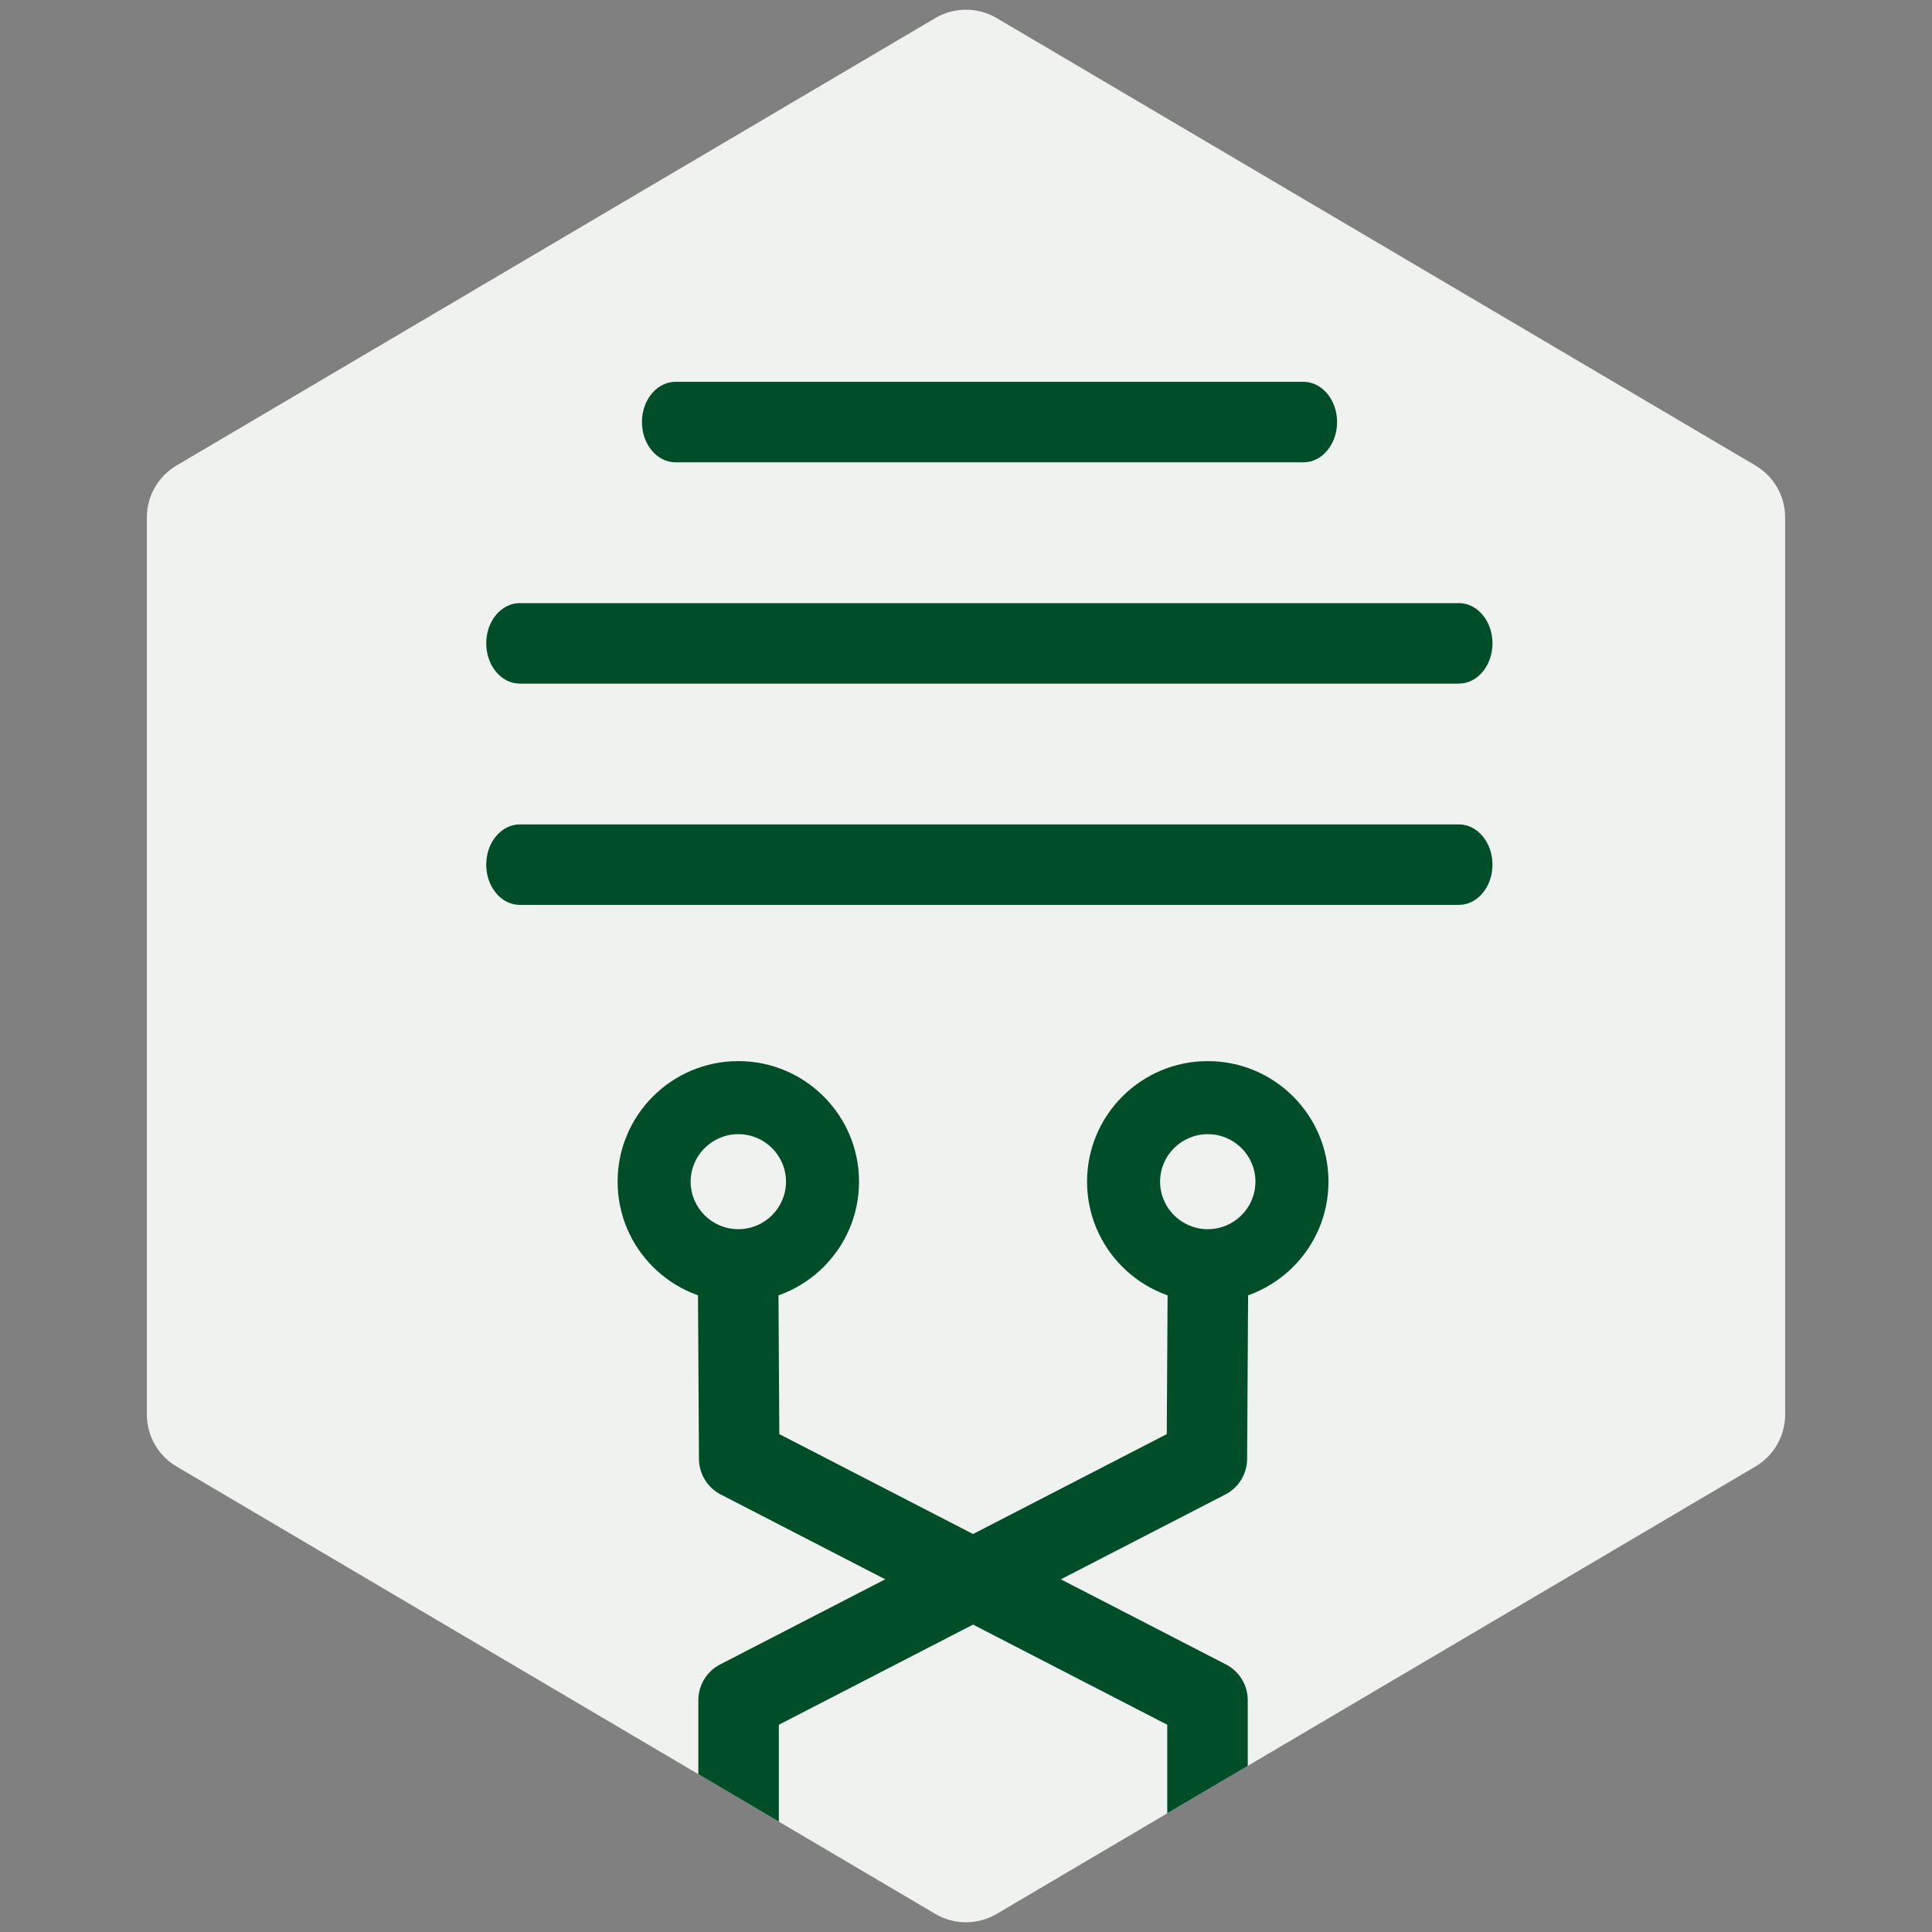
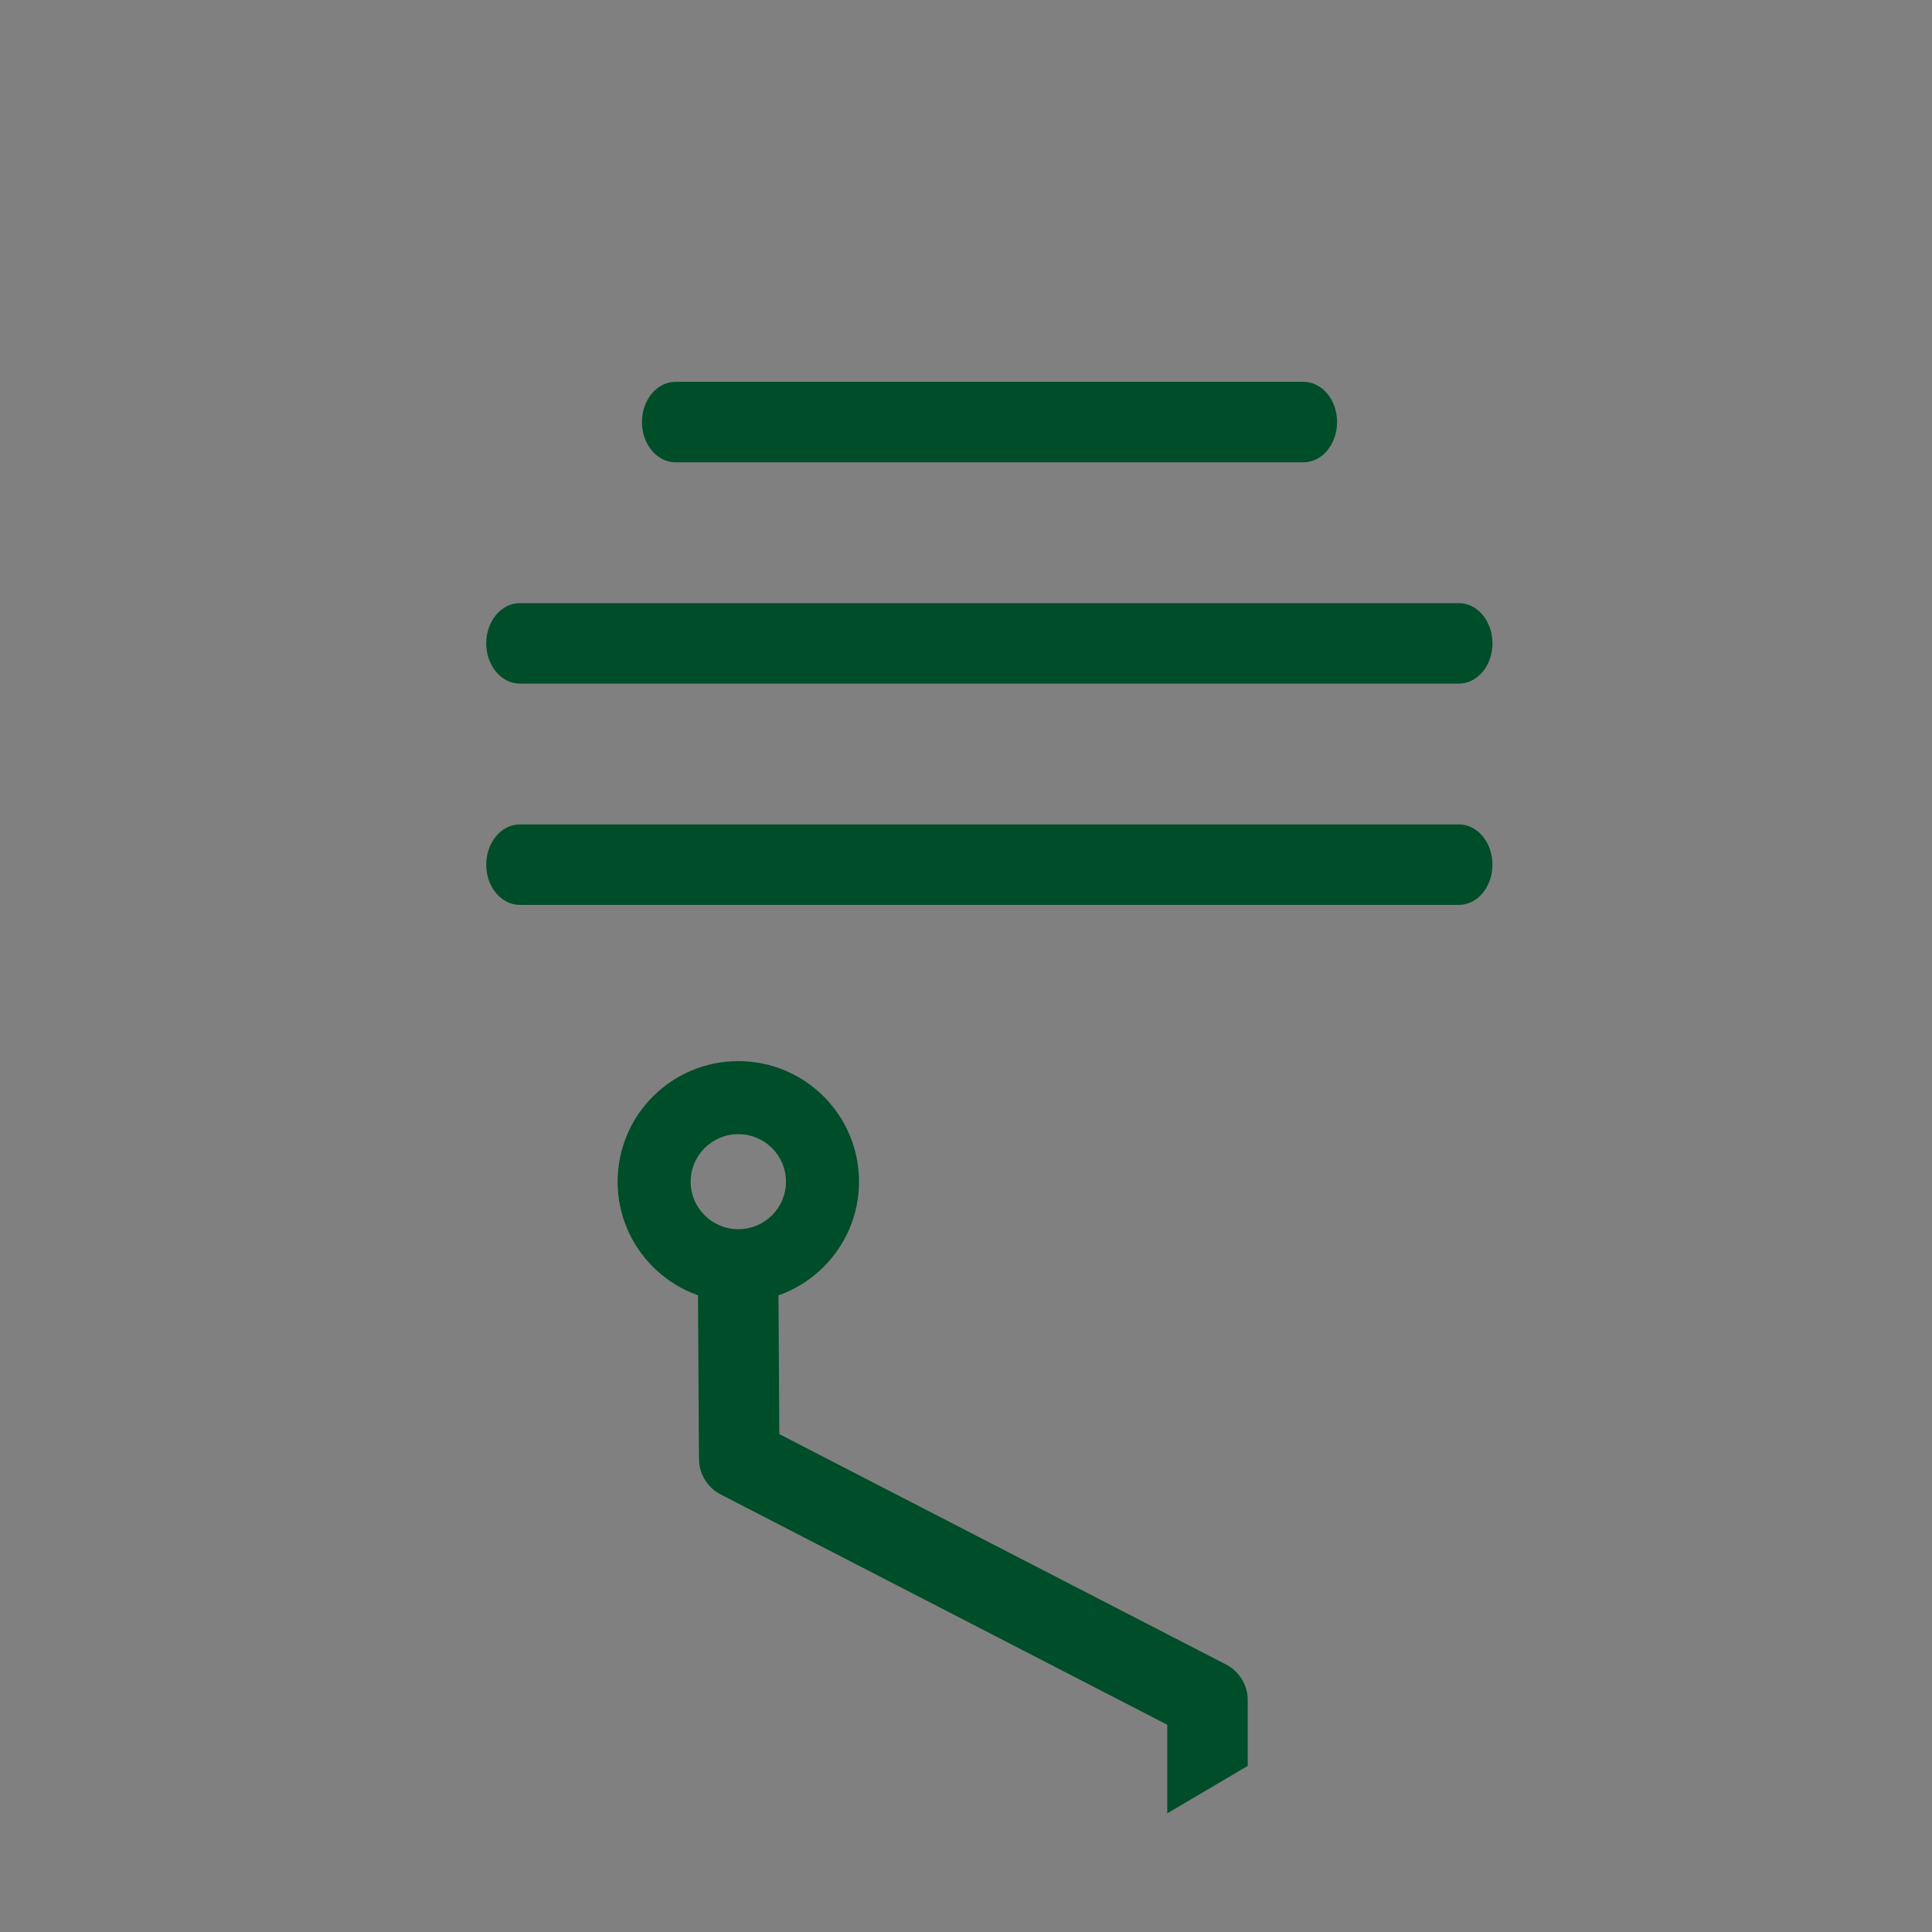
<svg xmlns="http://www.w3.org/2000/svg" xmlns:ns1="http://www.serif.com/" width="100%" height="100%" viewBox="0 0 96 96" version="1.1" xml:space="preserve" style="fill-rule:evenodd;clip-rule:evenodd;stroke-linejoin:round;stroke-miterlimit:1.5;">
  <rect x="0" y="0" width="96" height="96" fill="#808080" stroke="none" />
  <g transform="matrix(1,0,0,1,-146,0)">
-     <rect id="Artboard2" x="146" y="0" width="96" height="96" style="fill:none;" />
    <g id="Artboard21" ns1:id="Artboard2">
      <g transform="matrix(1,0,0,1,147,0)">
-         <path d="M45.476,0.898C46.416,0.344 47.584,0.344 48.524,0.898C54.96,4.694 79.882,19.388 86.227,23.13C87.142,23.669 87.703,24.652 87.703,25.714C87.703,33.179 87.703,62.821 87.703,70.286C87.703,71.348 87.142,72.331 86.227,72.87C79.882,76.612 54.96,91.306 48.524,95.102C47.584,95.656 46.416,95.656 45.476,95.102C39.04,91.306 14.118,76.612 7.773,72.87C6.858,72.331 6.297,71.348 6.297,70.286C6.297,62.821 6.297,33.179 6.297,25.714C6.297,24.652 6.858,23.669 7.773,23.13C14.118,19.388 39.04,4.694 45.476,0.898Z" style="fill:rgb(239,242,239);" />
        <clipPath id="_clip1">
          <path d="M45.476,0.898C46.416,0.344 47.584,0.344 48.524,0.898C54.96,4.694 79.882,19.388 86.227,23.13C87.142,23.669 87.703,24.652 87.703,25.714C87.703,33.179 87.703,62.821 87.703,70.286C87.703,71.348 87.142,72.331 86.227,72.87C79.882,76.612 54.96,91.306 48.524,95.102C47.584,95.656 46.416,95.656 45.476,95.102C39.04,91.306 14.118,76.612 7.773,72.87C6.858,72.331 6.297,71.348 6.297,70.286C6.297,62.821 6.297,33.179 6.297,25.714C6.297,24.652 6.858,23.669 7.773,23.13C14.118,19.388 39.04,4.694 45.476,0.898Z" />
        </clipPath>
        <g clip-path="url(#_clip1)">
          <g transform="matrix(0.767,0,0,0.92,11.213,8.268)">
            <g transform="matrix(1.403,0,0,1.403,-14.252,-14.251)">
              <path d="M30,21.549L59,21.549C59.855,21.549 60.549,20.855 60.549,20C60.549,19.145 59.855,18.451 59,18.451L30,18.451C29.145,18.451 28.451,19.145 28.451,20C28.451,20.855 29.145,21.549 30,21.549Z" style="fill:rgb(0,77,42);" />
            </g>
            <g transform="matrix(2.098,0,0,1.403,-45.19,-2.299)">
              <path d="M30,21.549L59,21.549C59.572,21.549 60.036,20.855 60.036,20C60.036,19.145 59.572,18.451 59,18.451L30,18.451C29.428,18.451 28.964,19.145 28.964,20C28.964,20.855 29.428,21.549 30,21.549Z" style="fill:rgb(0,77,42);" />
            </g>
            <g transform="matrix(2.098,0,0,1.403,-45.19,9.653)">
              <path d="M30,21.549L59,21.549C59.572,21.549 60.036,20.855 60.036,20C60.036,19.145 59.572,18.451 59,18.451L30,18.451C29.428,18.451 28.964,19.145 28.964,20C28.964,20.855 29.428,21.549 30,21.549Z" style="fill:rgb(0,77,42);" />
            </g>
          </g>
          <g>
            <g>
              <g transform="matrix(1,0,0,1,2,0.483)">
                <g transform="matrix(1,0,0,1,-147,0)">
                  <path d="M180.673,62.241L180.731,72L204,84L204,95.517" style="fill:none;stroke:rgb(0,77,42);stroke-width:4px;" />
                </g>
                <g transform="matrix(1.67,0,0,2.037,-16.758,-36.179)">
                  <path d="M30.206,43.408C32.189,43.408 33.798,44.726 33.798,46.349C33.798,47.971 32.189,49.289 30.206,49.289C28.223,49.289 26.615,47.971 26.615,46.349C26.615,44.726 28.223,43.408 30.206,43.408ZM30.206,45.19C29.424,45.19 28.788,45.709 28.788,46.349C28.788,46.989 29.424,47.508 30.206,47.508C30.989,47.508 31.625,46.989 31.625,46.349C31.625,45.709 30.989,45.19 30.206,45.19Z" style="fill:rgb(0,77,42);" />
                </g>
              </g>
              <g transform="matrix(-1,0,0,1,92.7,0.483)">
                <g transform="matrix(1,0,0,1,-147,0)">
-                   <path d="M180.673,62.241L180.731,72L204,84L204,95.517" style="fill:none;stroke:rgb(0,77,42);stroke-width:4px;" />
-                 </g>
+                   </g>
                <g transform="matrix(1.67,0,0,2.037,-16.758,-36.179)">
-                   <path d="M30.206,43.408C32.189,43.408 33.798,44.726 33.798,46.349C33.798,47.971 32.189,49.289 30.206,49.289C28.223,49.289 26.615,47.971 26.615,46.349C26.615,44.726 28.223,43.408 30.206,43.408ZM30.206,45.19C29.424,45.19 28.788,45.709 28.788,46.349C28.788,46.989 29.424,47.508 30.206,47.508C30.989,47.508 31.625,46.989 31.625,46.349C31.625,45.709 30.989,45.19 30.206,45.19Z" style="fill:rgb(0,77,42);" />
-                 </g>
+                   </g>
              </g>
            </g>
          </g>
        </g>
      </g>
    </g>
  </g>
</svg>